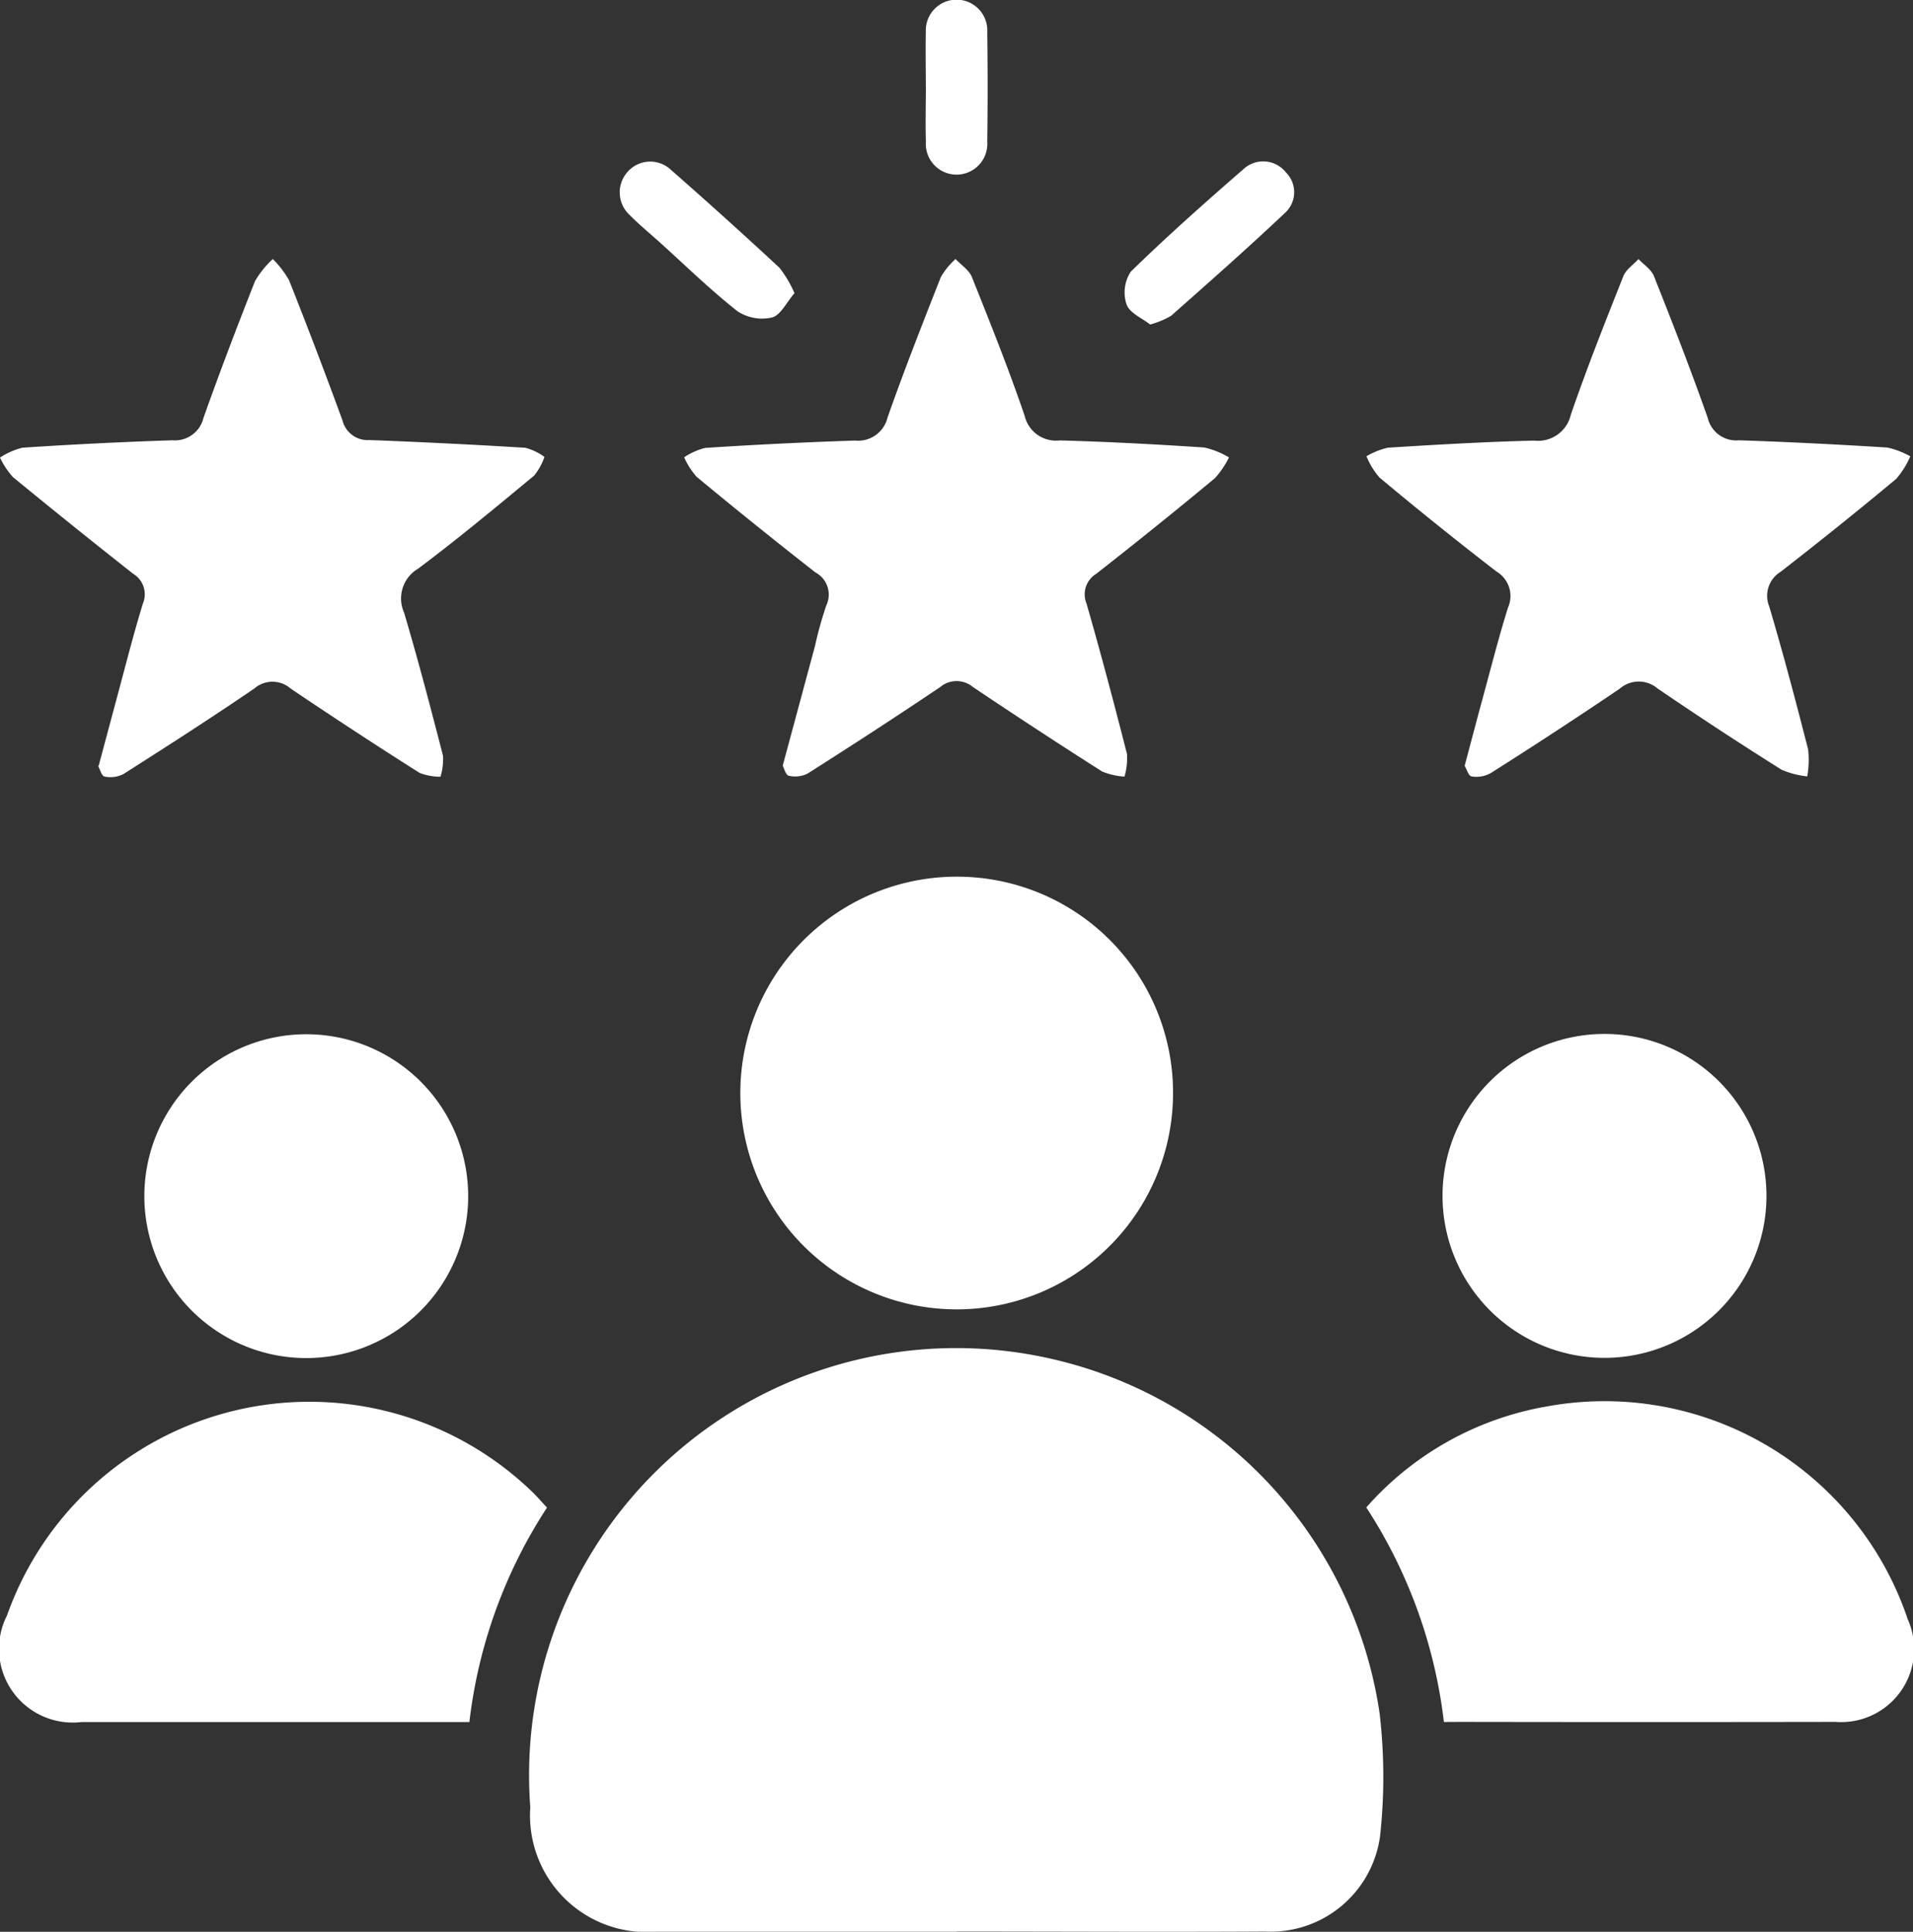
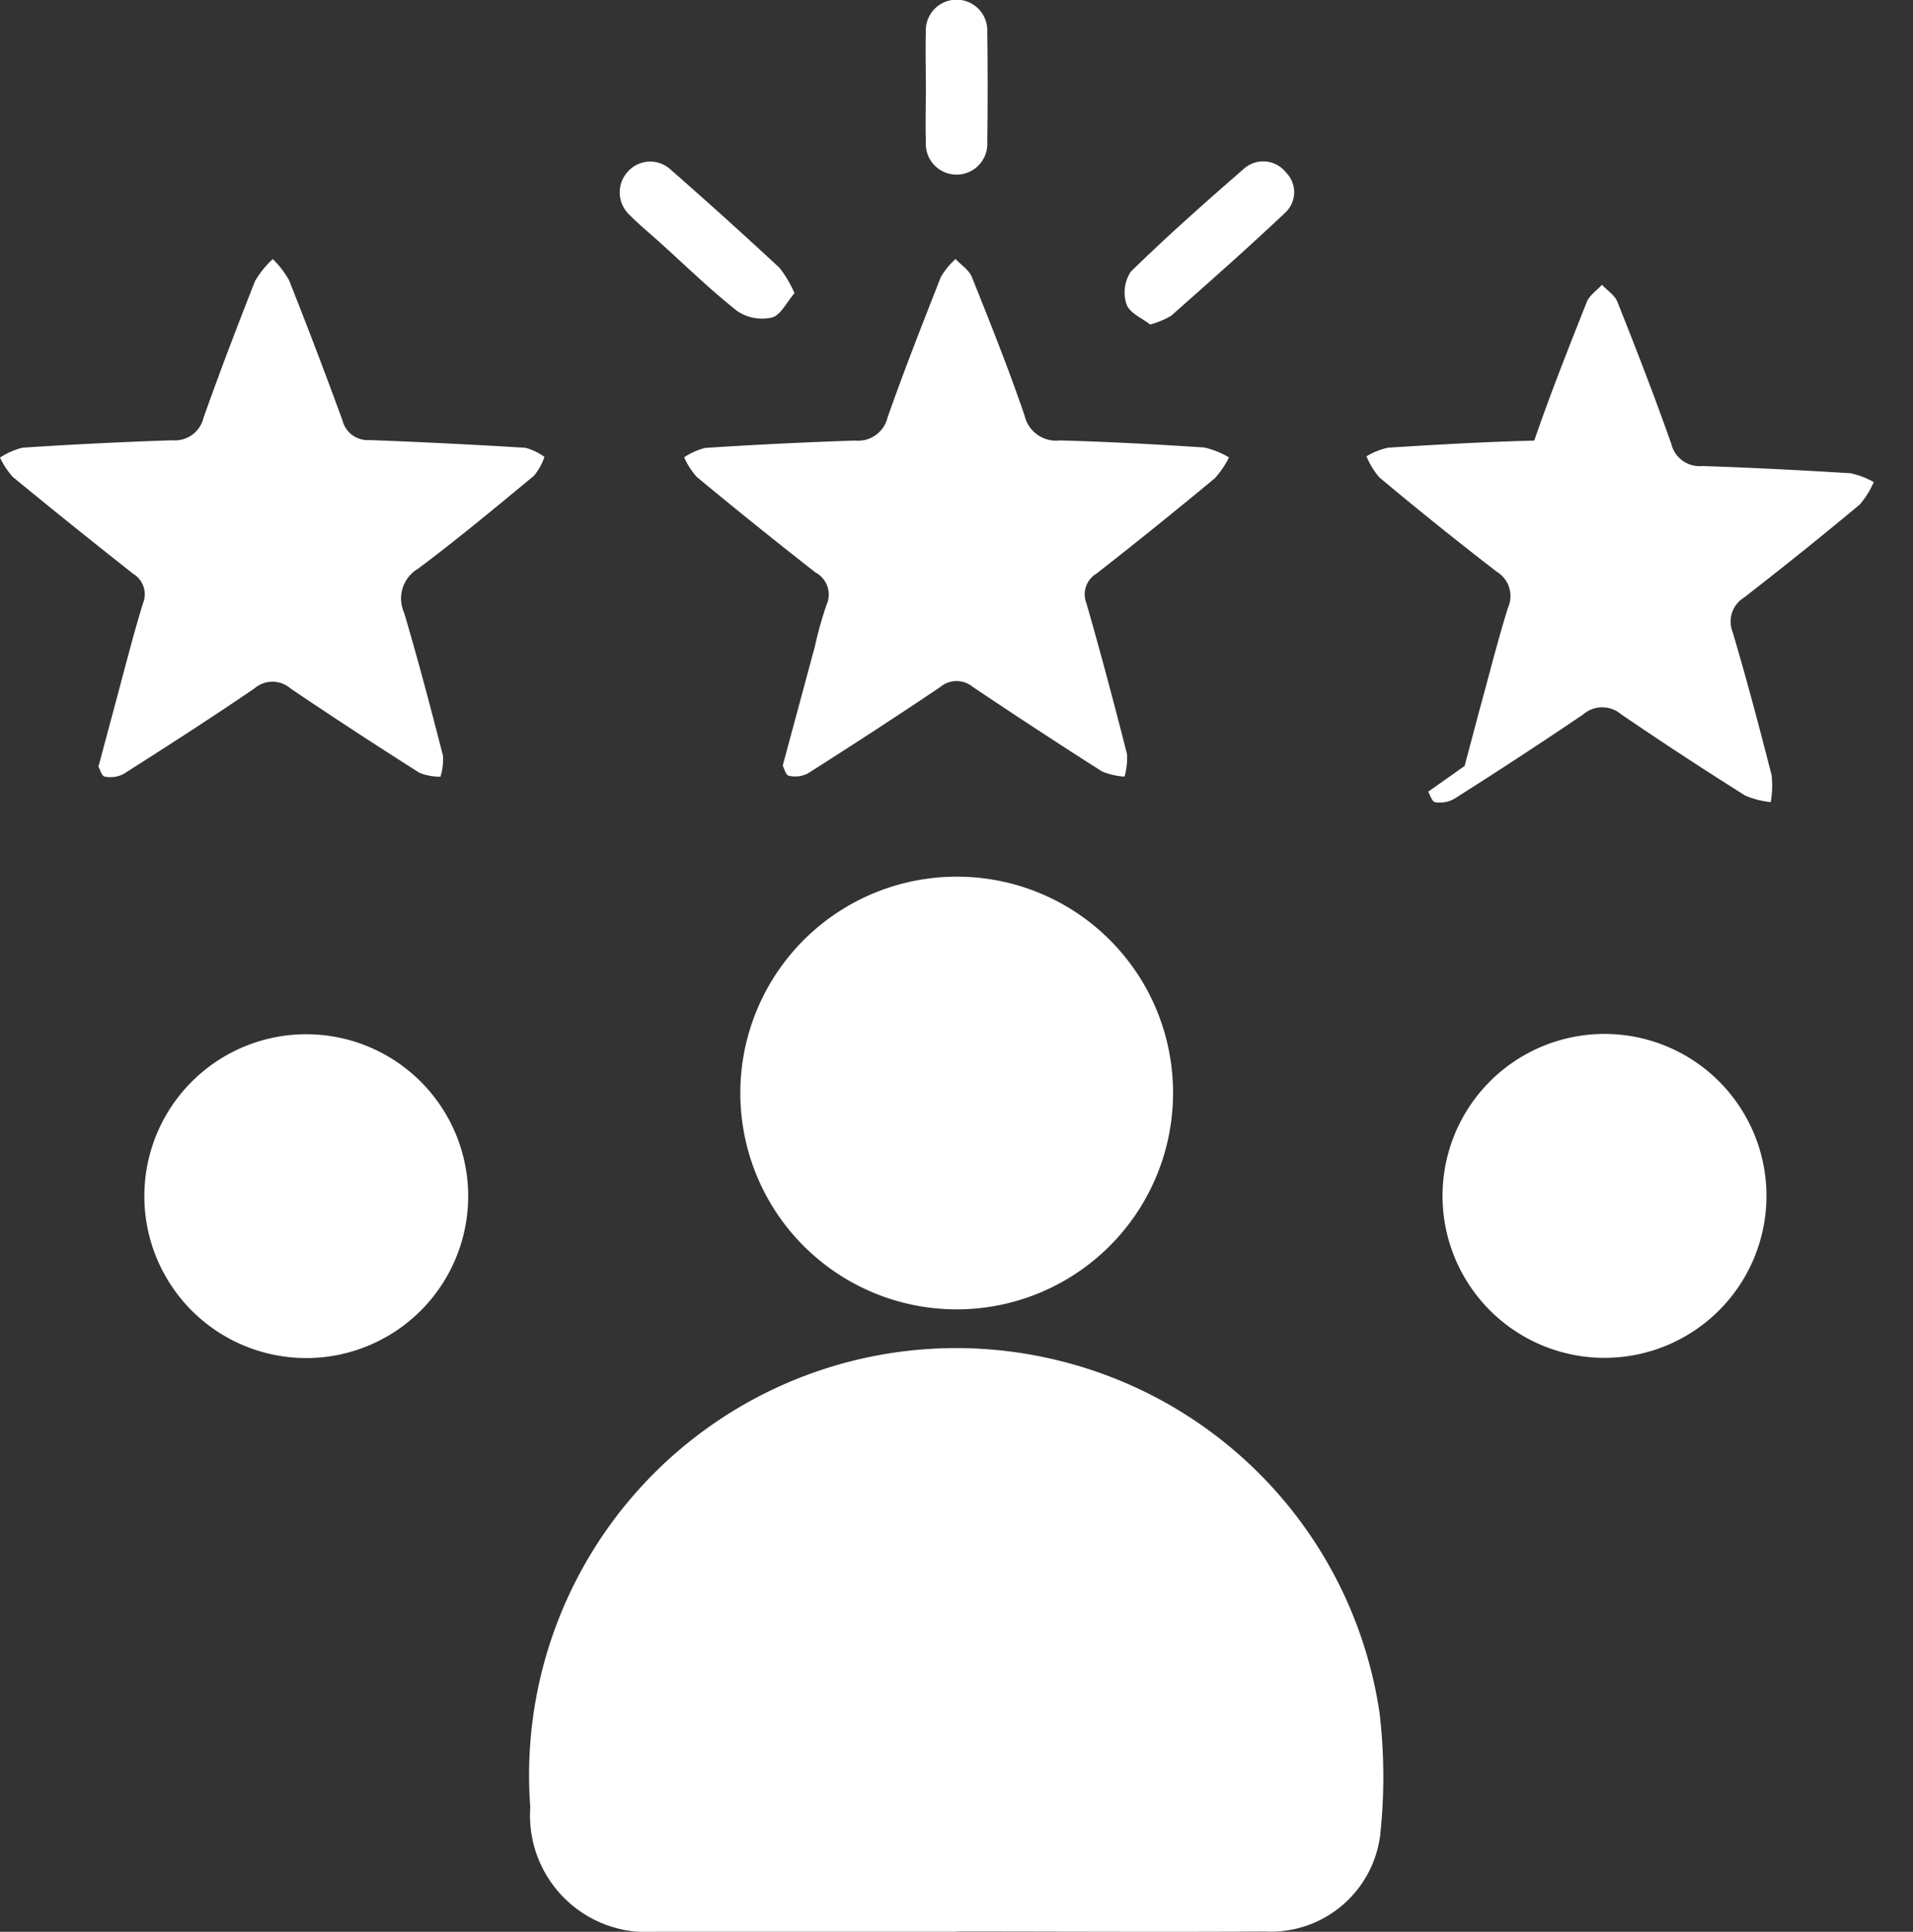
<svg xmlns="http://www.w3.org/2000/svg" width="40.796" height="41.2" viewBox="0 0 40.796 41.2">
  <rect x="0" y="0" width="40.796" height="41.2" fill="#333333" stroke="none" />
  <defs>
    <clipPath id="a">
      <path data-name="Rectangle 1177" fill="none" d="M0 0h40.796v41.2H0z" />
    </clipPath>
  </defs>
  <g data-name="Group 2156">
    <g data-name="Group 2155">
      <g data-name="Group 2154" clip-path="url(#a)" fill="#fff">
        <path data-name="Path 1346" d="M20.402 41.198h-6.416a2.486 2.486 0 01-2.677-2.653 9.108 9.108 0 0111.211-9.542 9.109 9.109 0 016.9 7.53 11.633 11.633 0 01.011 2.626 2.354 2.354 0 01-2.454 2.035c-2.194.013-4.387 0-6.581 0" />
        <path data-name="Path 1347" d="M25.016 23.297a4.614 4.614 0 11-4.609-4.6 4.606 4.606 0 014.609 4.6" />
-         <path data-name="Path 1348" d="M30.792 36.725a10.652 10.652 0 00-1.655-4.576 6.628 6.628 0 013.847-2.153 6.82 6.82 0 017.7 4.539 1.556 1.556 0 01-1.541 2.188q-3.99.007-7.98 0z" />
-         <path data-name="Path 1349" d="M11.665 32.153a10.6 10.6 0 00-1.655 4.573H1.74a1.572 1.572 0 01-1.591-2.272 6.84 6.84 0 0111.231-2.608c.1.1.185.2.285.307" />
        <path data-name="Path 1350" d="M2.105 16.328l.375-1.4c.186-.687.359-1.378.568-2.058a.51.51 0 00-.208-.633Q1.547 11.219.276 10.175A1.714 1.714 0 010 9.759a1.555 1.555 0 01.48-.211 95.562 95.562 0 013.2-.158.624.624 0 00.659-.477c.348-.98.719-1.953 1.1-2.919a2.024 2.024 0 01.379-.469 2.054 2.054 0 01.346.451q.591 1.488 1.141 2.994a.552.552 0 00.572.415q1.665.063 3.328.165a1.232 1.232 0 01.406.195 1.3 1.3 0 01-.222.4c-.814.673-1.626 1.35-2.471 1.982a.739.739 0 00-.3.941c.3 1.01.567 2.031.83 3.052a1.276 1.276 0 01-.055.446 1.247 1.247 0 01-.444-.082 111.09 111.09 0 01-2.752-1.8.59.59 0 00-.774 0c-.916.626-1.85 1.226-2.787 1.822a.609.609 0 01-.406.056c-.065-.012-.1-.164-.136-.223" />
-         <path data-name="Path 1351" d="M31.234 16.336c.136-.511.257-.975.383-1.436.176-.647.342-1.3.541-1.938a.608.608 0 00-.242-.771 80.137 80.137 0 01-2.5-2.009 1.643 1.643 0 01-.275-.451 1.594 1.594 0 01.457-.183c1.04-.065 2.08-.126 3.121-.151a.717.717 0 00.779-.549c.343-1 .732-1.976 1.12-2.956.057-.143.214-.246.324-.367.112.12.273.221.329.363.4 1.005.792 2.013 1.15 3.032a.62.62 0 00.661.47c1.055.035 2.109.089 3.162.154a1.809 1.809 0 01.494.188 1.861 1.861 0 01-.3.481 91.785 91.785 0 01-2.467 1.983.6.6 0 00-.241.738c.3 1.011.569 2.03.83 3.051a2.046 2.046 0 01-.019.573 1.872 1.872 0 01-.546-.141 84.168 84.168 0 01-2.647-1.734.618.618 0 00-.809.007 106.49 106.49 0 01-2.751 1.8.631.631 0 01-.406.069c-.064-.009-.107-.16-.146-.223" />
+         <path data-name="Path 1351" d="M31.234 16.336c.136-.511.257-.975.383-1.436.176-.647.342-1.3.541-1.938a.608.608 0 00-.242-.771 80.137 80.137 0 01-2.5-2.009 1.643 1.643 0 01-.275-.451 1.594 1.594 0 01.457-.183c1.04-.065 2.08-.126 3.121-.151c.343-1 .732-1.976 1.12-2.956.057-.143.214-.246.324-.367.112.12.273.221.329.363.4 1.005.792 2.013 1.15 3.032a.62.62 0 00.661.47c1.055.035 2.109.089 3.162.154a1.809 1.809 0 01.494.188 1.861 1.861 0 01-.3.481 91.785 91.785 0 01-2.467 1.983.6.6 0 00-.241.738c.3 1.011.569 2.03.83 3.051a2.046 2.046 0 01-.019.573 1.872 1.872 0 01-.546-.141 84.168 84.168 0 01-2.647-1.734.618.618 0 00-.809.007 106.49 106.49 0 01-2.751 1.8.631.631 0 01-.406.069c-.064-.009-.107-.16-.146-.223" />
        <path data-name="Path 1352" d="M16.69 16.336l.69-2.558a8 8 0 01.243-.87.535.535 0 00-.234-.7q-1.279-1-2.532-2.038a1.631 1.631 0 01-.267-.417 1.429 1.429 0 01.447-.2 98.296 98.296 0 013.2-.157.644.644 0 00.69-.49c.354-1.008.745-2 1.138-3a1.614 1.614 0 01.313-.382c.119.128.289.235.349.387.392.979.784 1.959 1.124 2.956a.687.687 0 00.75.526c1.028.028 2.056.083 3.082.151a1.825 1.825 0 01.526.211 1.942 1.942 0 01-.3.443q-1.25 1.038-2.529 2.038a.513.513 0 00-.211.631c.307 1.066.591 2.139.865 3.214a1.422 1.422 0 01-.053.482 1.487 1.487 0 01-.479-.11q-1.387-.883-2.752-1.8a.544.544 0 00-.7 0c-.932.628-1.875 1.24-2.824 1.843a.593.593 0 01-.406.048c-.065-.014-.1-.166-.129-.217" />
        <path data-name="Path 1353" d="M30.763 25.515a3.454 3.454 0 016.908-.02 3.454 3.454 0 11-6.908.02" />
        <path data-name="Path 1354" d="M6.59 22.058a3.453 3.453 0 010 6.905 3.453 3.453 0 110-6.905" />
        <path data-name="Path 1355" d="M24.525 6.919c-.163-.13-.433-.241-.5-.425a.807.807 0 01.09-.7c.781-.764 1.6-1.489 2.426-2.207a.617.617 0 01.883.091.594.594 0 01-.014.856c-.794.751-1.615 1.475-2.434 2.2a1.782 1.782 0 01-.454.188" />
        <path data-name="Path 1356" d="M16.942 6.254c-.169.194-.293.468-.479.517a.951.951 0 01-.738-.135c-.579-.456-1.109-.975-1.658-1.47-.214-.192-.436-.375-.638-.579a.656.656 0 01-.044-.923.642.642 0 01.922-.043q1.173 1.029 2.316 2.09a2.462 2.462 0 01.32.542" />
        <path data-name="Path 1357" d="M19.744 1.831c0-.382-.009-.766 0-1.149a.656.656 0 111.31.006q.016 1.17 0 2.339a.656.656 0 11-1.309-.006c-.012-.4 0-.793 0-1.19" />
      </g>
    </g>
  </g>
</svg>